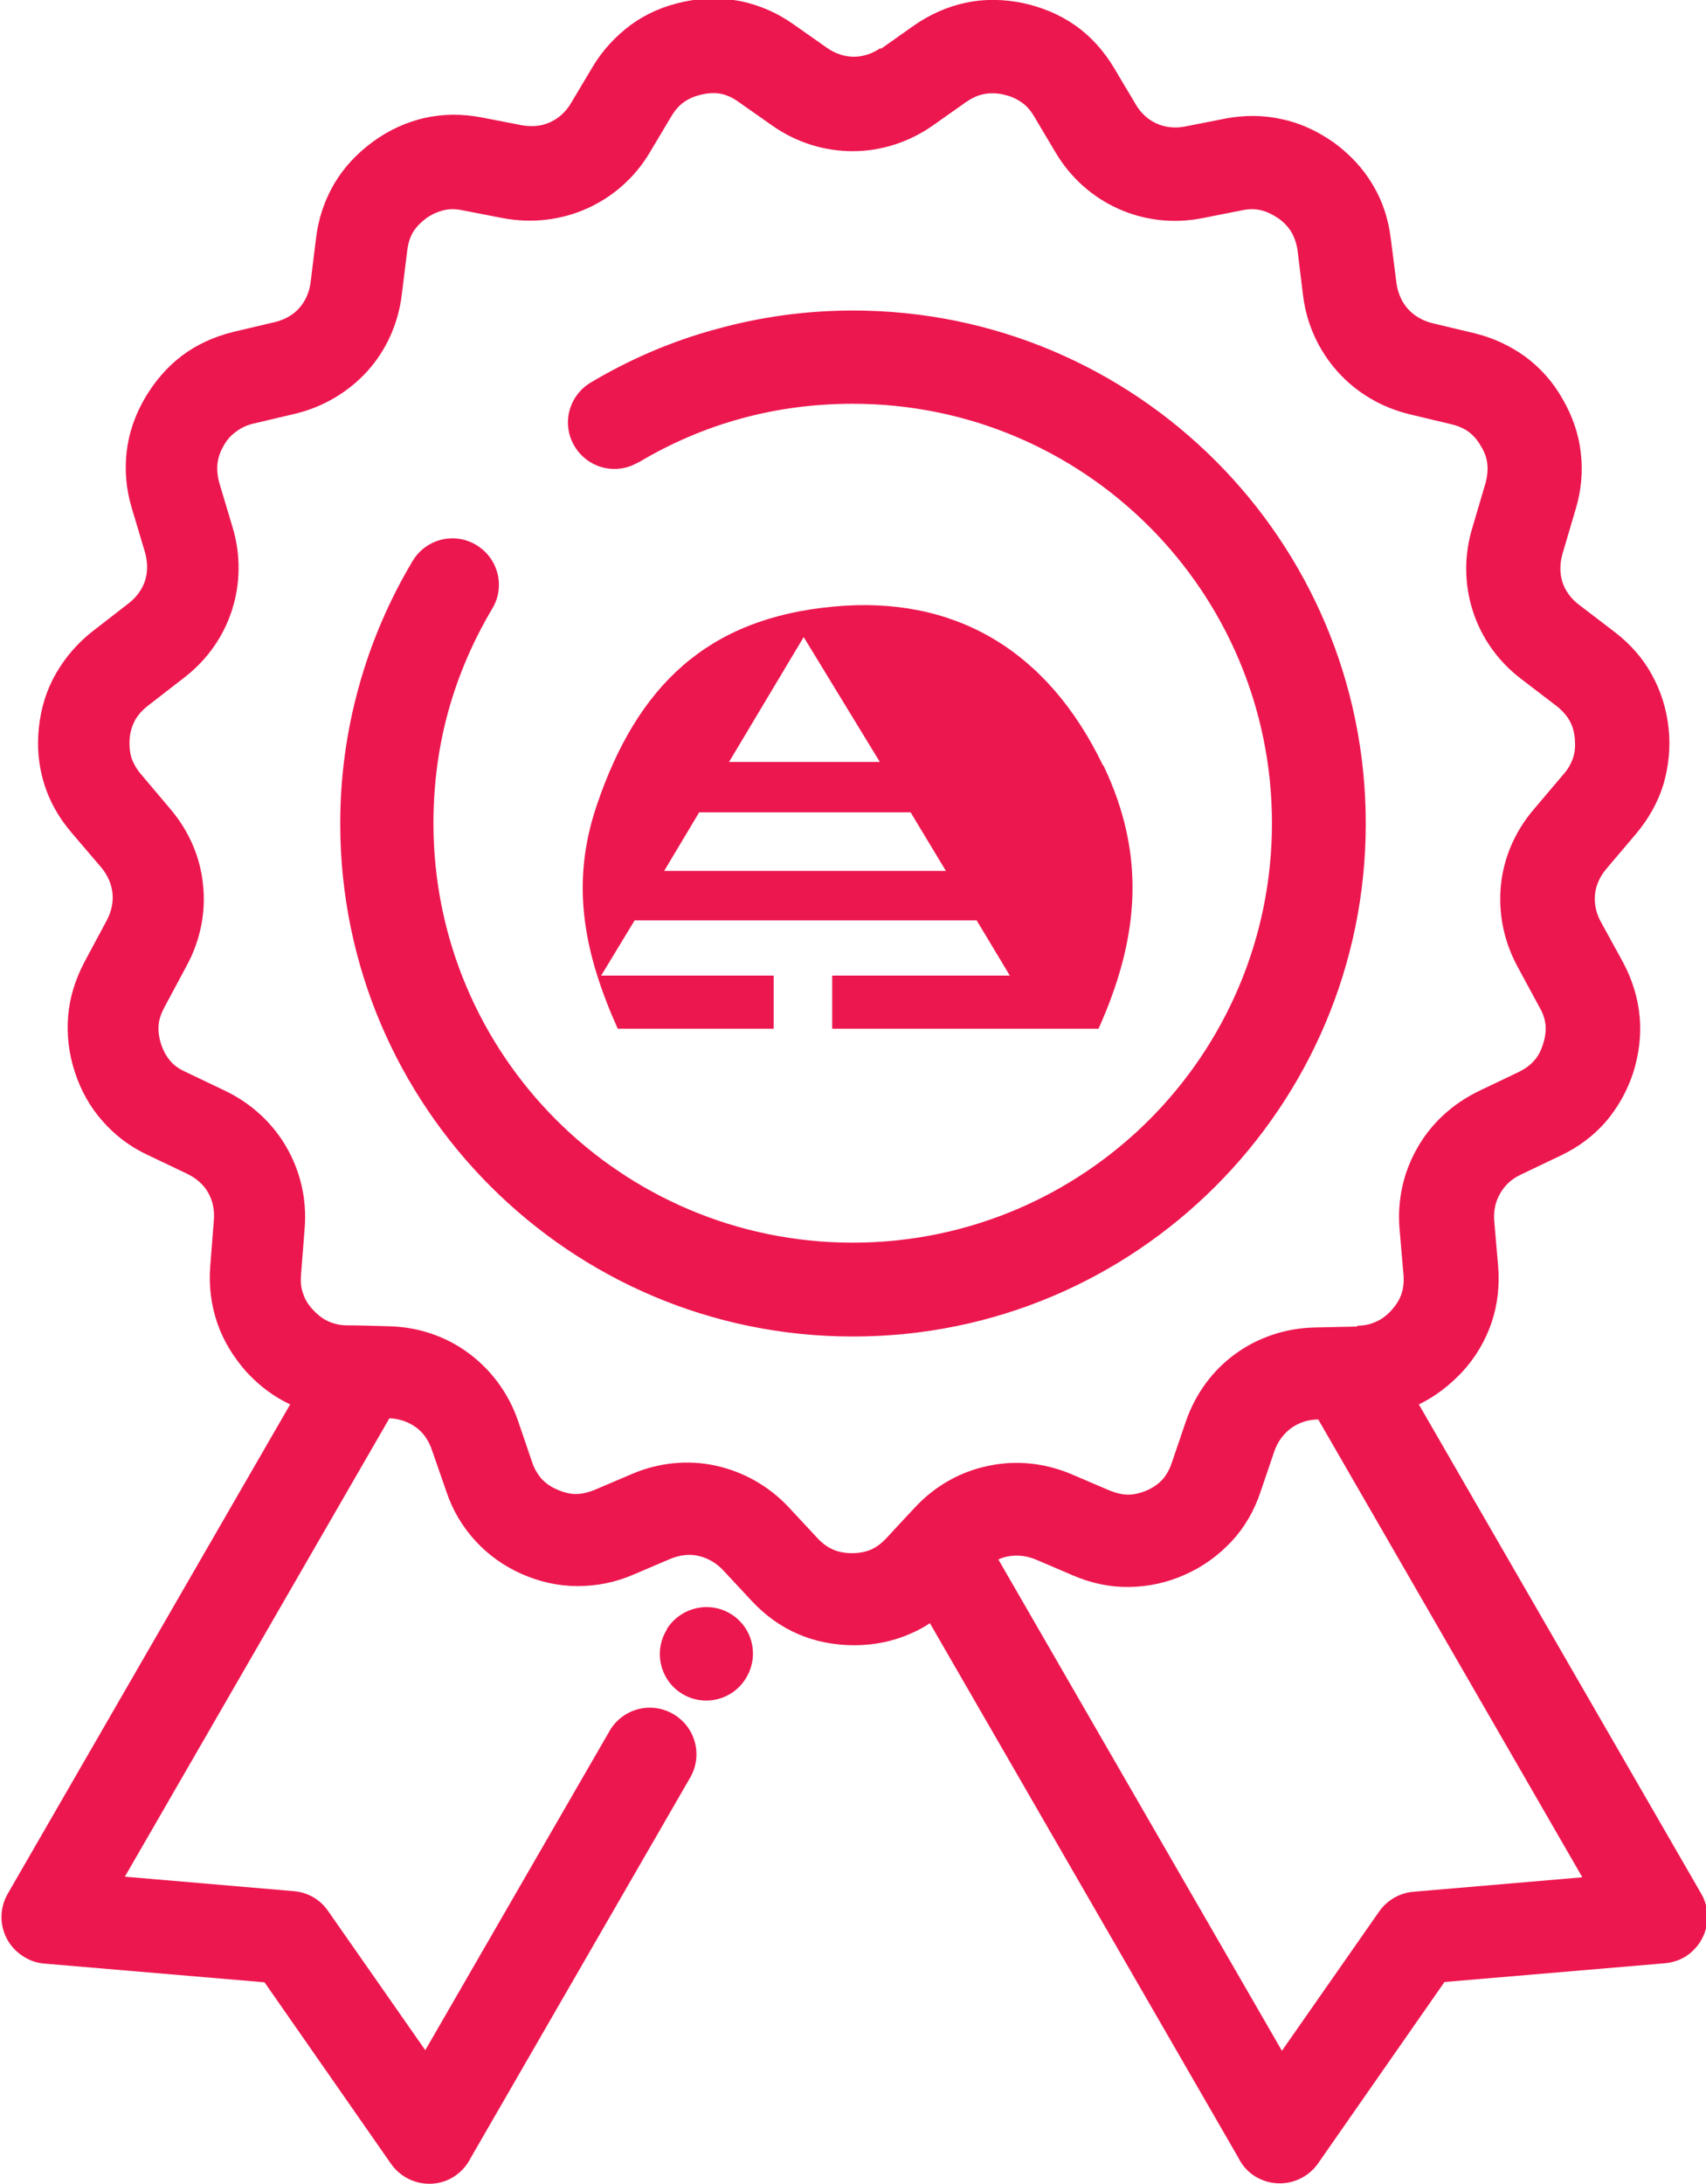
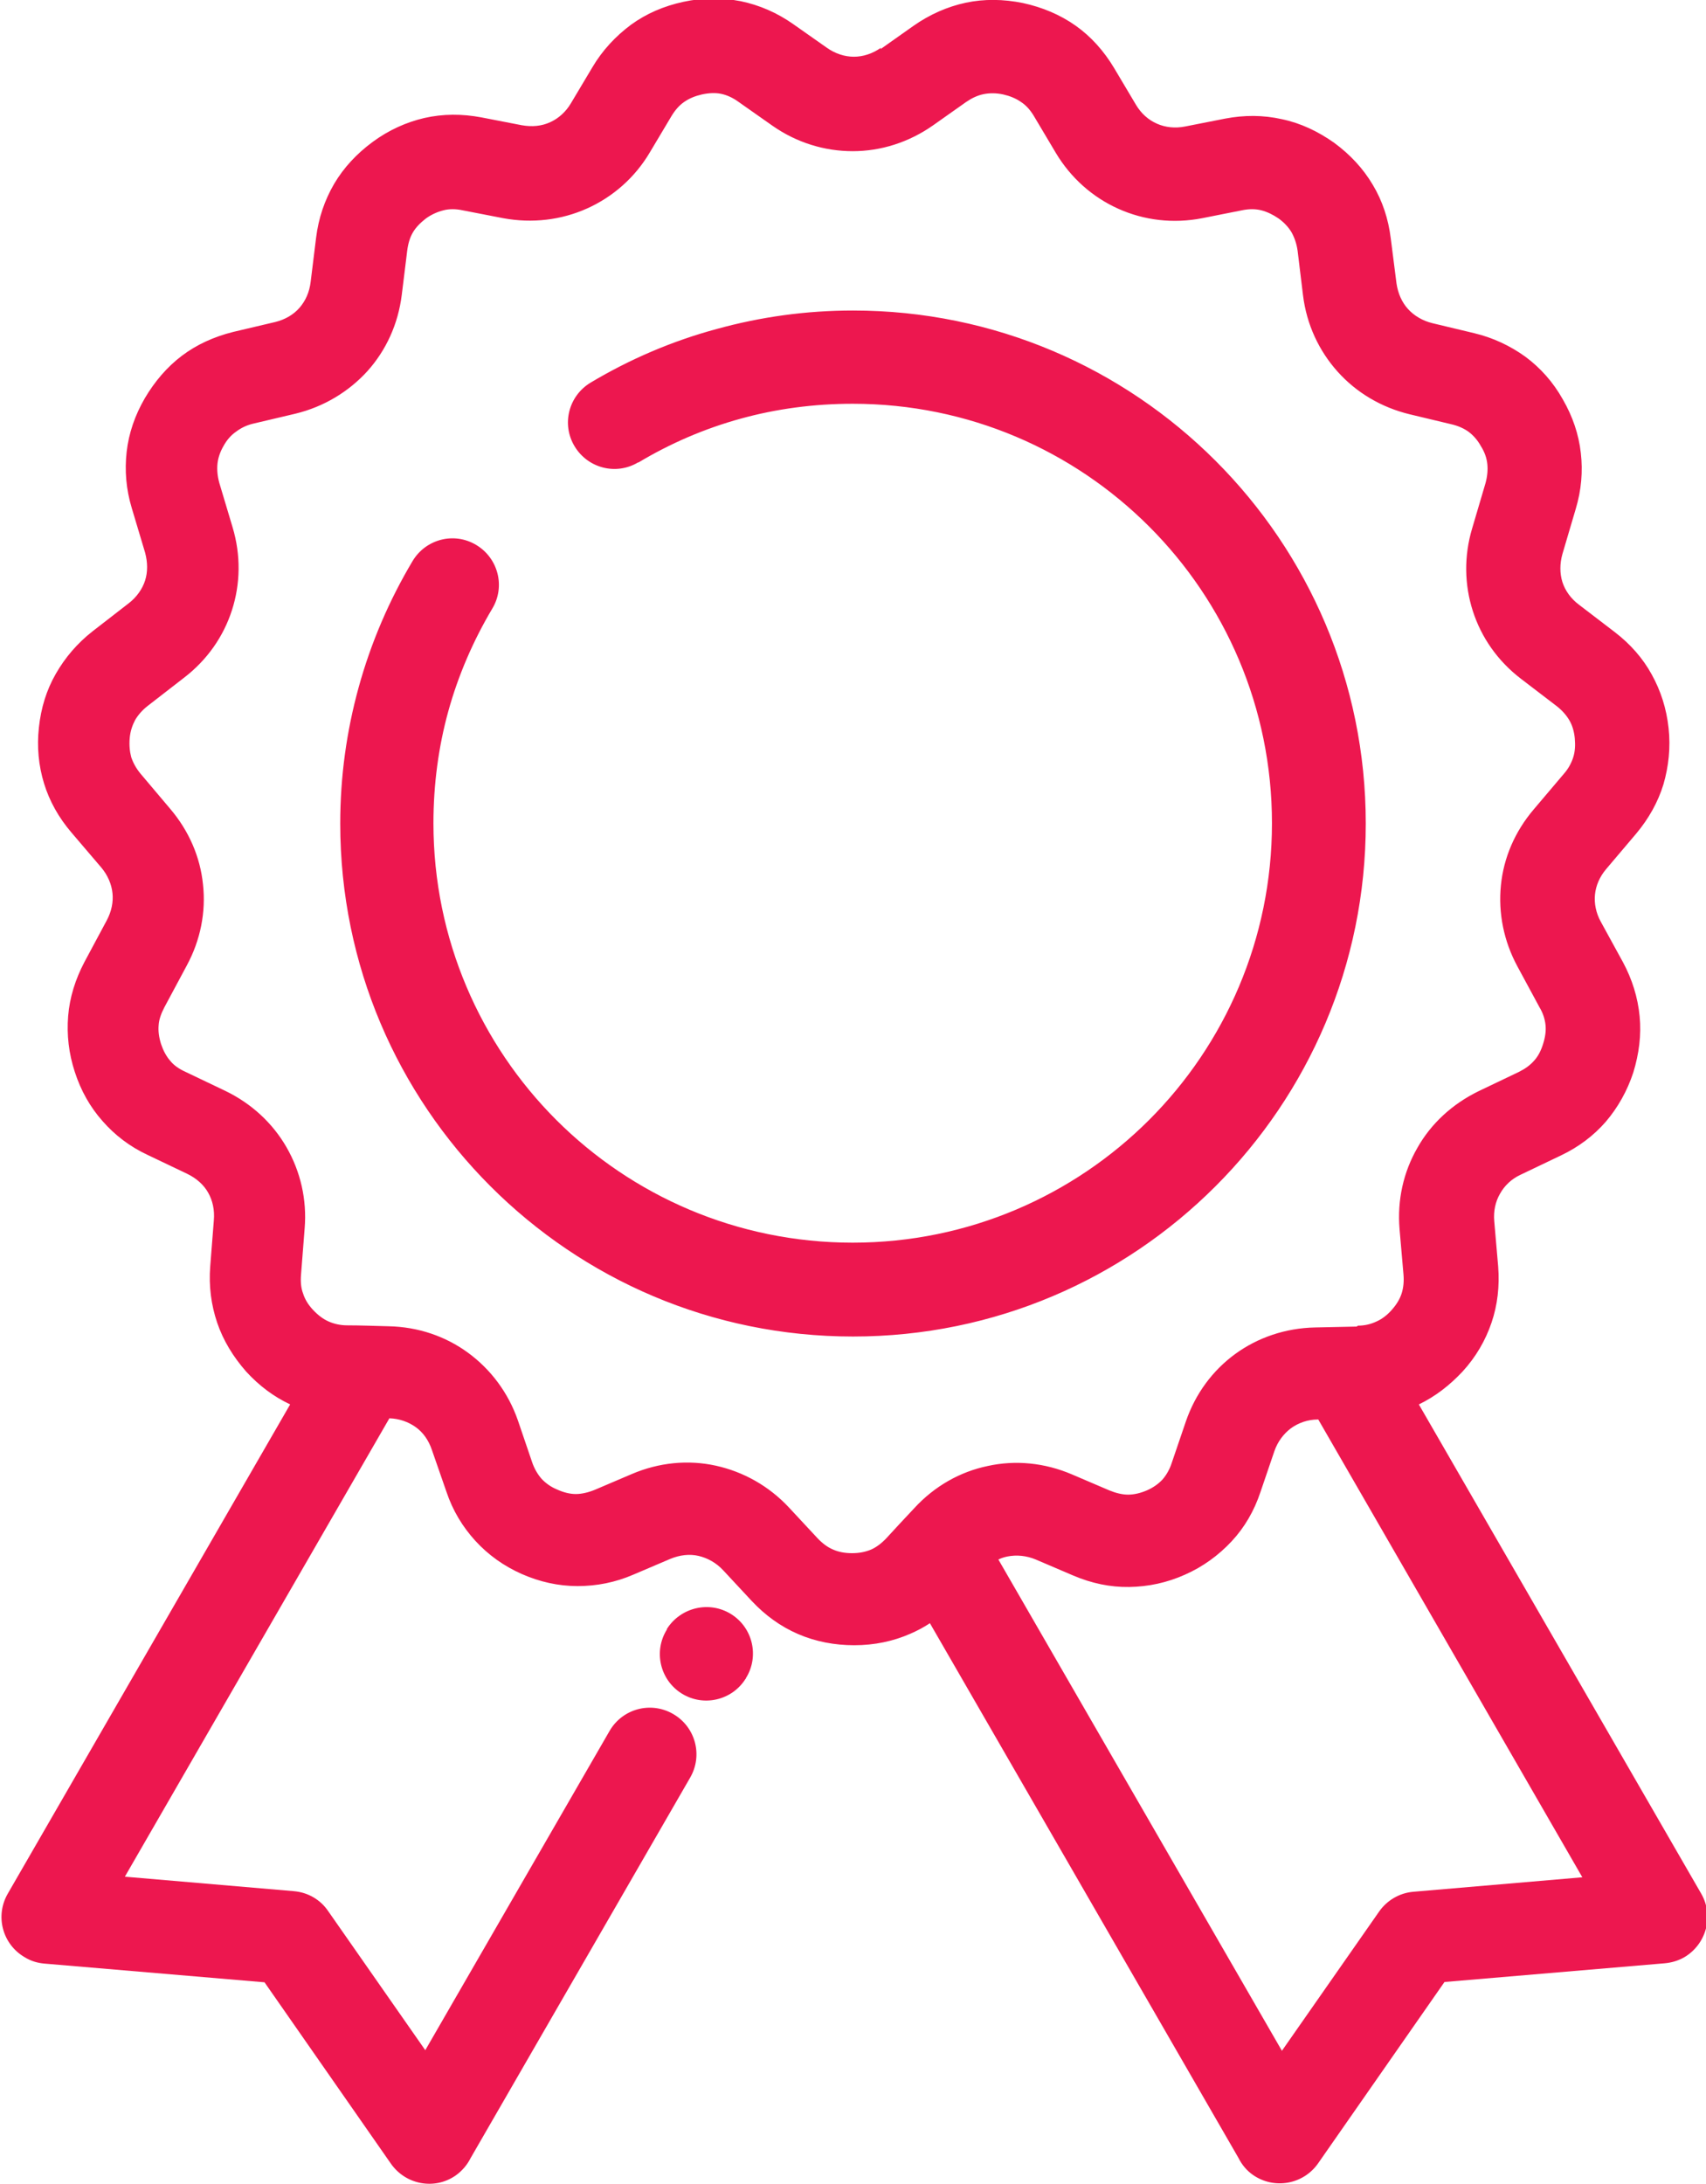
<svg xmlns="http://www.w3.org/2000/svg" id="Layer_1" data-name="Layer 1" viewBox="0 0 56.56 72.38">
-   <path d="M36.57,25.37c-1.85-3.85-4.95-5.64-8.92-5.27-4.2.38-6.53,2.63-7.87,6.6-.89,2.63-.4,4.93.7,7.39h5.17v-1.76s-5.72,0-5.72,0l1.11-1.83h11.34s1.1,1.83,1.1,1.83h-5.89s0,1.76,0,1.76h8.83c1.36-3.03,1.58-5.76.16-8.73M26.65,21.12l2.52,4.13h-5l2.47-4.13ZM22.02,28.86l1.16-1.94h7.01l1.17,1.94h-9.35Z" style="fill: #ed174f;" />
  <path d="M29.19,1.63l1.09-.77c.54-.38,1.13-.64,1.74-.77.61-.13,1.25-.12,1.89.01.65.14,1.24.39,1.75.75.51.36.94.84,1.28,1.41l.72,1.21c.17.29.42.51.7.63.27.12.6.16.94.09l1.32-.26c.63-.12,1.26-.12,1.88.02.62.13,1.19.4,1.73.78.53.39.96.85,1.28,1.39.32.53.52,1.13.6,1.79l.19,1.49c.05.33.18.62.38.84.2.22.48.39.81.47l1.38.33c.63.15,1.2.42,1.7.78.5.37.92.84,1.24,1.41.33.57.53,1.16.6,1.78.07.61.02,1.23-.17,1.86l-.44,1.49c-.09.32-.09.64,0,.93.09.28.28.55.55.75l1.19.91c.52.4.93.87,1.22,1.4.3.54.49,1.13.56,1.78.07.65,0,1.27-.17,1.86-.18.59-.49,1.14-.9,1.63l-1,1.18c-.22.26-.34.55-.37.84s.03.61.19.9l.74,1.35c.3.56.49,1.16.55,1.79.06.62-.02,1.24-.21,1.86-.2.61-.51,1.16-.91,1.63-.4.46-.9.84-1.49,1.12l-1.34.64c-.3.14-.53.36-.68.63-.15.26-.22.57-.19.91l.13,1.5c.05.65-.02,1.27-.22,1.86-.2.59-.52,1.14-.96,1.62-.43.46-.91.83-1.45,1.09l9.36,16.21c.43.74.17,1.68-.56,2.11-.21.12-.43.18-.65.2l-7.3.62-4.19,6.01c-.49.7-1.45.87-2.15.39-.22-.15-.38-.35-.49-.57l-10.23-17.72c-.21.14-.42.25-.65.35-.57.25-1.19.38-1.86.38-.65,0-1.28-.12-1.86-.37-.58-.25-1.09-.62-1.54-1.1l-.94-1.01c-.23-.25-.52-.41-.82-.48s-.63-.03-.94.1l-1.22.52c-.6.26-1.22.38-1.85.38-.64,0-1.26-.14-1.85-.4s-1.11-.63-1.54-1.1c-.42-.46-.75-1-.96-1.63l-.48-1.38c-.11-.33-.3-.59-.54-.76-.24-.17-.54-.28-.87-.29l-8.77,15.19,5.6.48c.48.04.89.29,1.14.66l3.22,4.61,6.11-10.58c.43-.74,1.37-.99,2.11-.56s.99,1.37.56,2.11l-7.28,12.61c-.11.22-.28.42-.49.57-.7.49-1.66.31-2.15-.39l-4.19-6.01-7.3-.62c-.22-.02-.44-.08-.65-.21-.74-.43-.99-1.37-.56-2.11l9.36-16.21c-.55-.26-1.03-.62-1.46-1.09-.43-.49-.76-1.03-.96-1.62-.2-.59-.28-1.22-.23-1.86l.12-1.53c.03-.34-.04-.66-.19-.92-.14-.25-.38-.47-.69-.62l-1.32-.63c-.58-.27-1.08-.65-1.49-1.12-.41-.46-.72-1.01-.92-1.63-.2-.61-.27-1.23-.22-1.85.05-.62.24-1.22.54-1.79l.74-1.38c.16-.3.22-.61.19-.9-.03-.3-.16-.6-.37-.85l-.99-1.16c-.42-.49-.73-1.04-.91-1.63-.18-.59-.24-1.21-.17-1.85.07-.65.25-1.24.56-1.78s.71-1.01,1.22-1.41l1.2-.93c.26-.2.45-.47.54-.75.09-.28.09-.6,0-.93l-.44-1.47c-.19-.63-.24-1.25-.17-1.87.07-.61.27-1.2.6-1.77.33-.56.74-1.04,1.23-1.41.49-.37,1.06-.63,1.7-.79l1.4-.33c.32-.08.6-.24.8-.47.2-.23.33-.52.37-.86l.18-1.46c.08-.65.28-1.24.6-1.79.32-.54.75-1,1.28-1.39.53-.39,1.11-.65,1.71-.79.62-.14,1.25-.14,1.89-.02l1.34.26c.34.06.66.03.94-.1.27-.12.52-.34.69-.63l.71-1.19c.33-.56.77-1.03,1.28-1.41.51-.37,1.09-.62,1.74-.76.64-.14,1.28-.14,1.9-.02.62.13,1.2.38,1.74.76l1.11.78c.28.2.6.3.9.3s.62-.1.9-.3h0ZM21.16,15.32c-.73.44-1.67.2-2.11-.53s-.2-1.67.53-2.11c1.29-.77,2.7-1.38,4.19-1.78,1.45-.4,2.96-.61,4.51-.61,4.69,0,8.94,1.9,12.02,4.98,3.08,3.08,4.98,7.33,4.98,12.02s-1.9,8.94-4.98,12.02c-3.08,3.08-7.32,4.98-12.02,4.98s-8.94-1.9-12.02-4.98c-3.08-3.08-4.98-7.32-4.98-12.02,0-1.55.21-3.06.61-4.51.41-1.49,1.02-2.9,1.79-4.19.44-.73,1.38-.97,2.11-.53s.97,1.38.53,2.11c-.63,1.06-1.13,2.21-1.46,3.41-.32,1.16-.49,2.41-.49,3.7,0,3.84,1.56,7.32,4.07,9.83s5.99,4.07,9.83,4.07,7.32-1.56,9.83-4.07,4.07-5.99,4.07-9.83-1.56-7.32-4.07-9.83c-2.52-2.52-5.99-4.07-9.83-4.07-1.29,0-2.54.17-3.7.49-1.21.33-2.36.83-3.41,1.46h0ZM43.7,47.04h-.01c-.33,0-.64.11-.89.29-.24.18-.44.44-.55.76l-.46,1.35c-.21.63-.53,1.18-.96,1.64-.43.46-.95.84-1.54,1.1-.6.27-1.22.4-1.85.41s-1.25-.12-1.86-.38l-1.24-.53c-.31-.13-.64-.16-.94-.1-.1.02-.2.05-.3.1l9.4,16.28,3.22-4.61c.25-.36.66-.62,1.14-.66l5.6-.48-8.76-15.18h0ZM45.02,43.93c.23,0,.43-.05.62-.14.18-.08.35-.21.5-.38.16-.18.27-.36.33-.55s.08-.4.06-.63l-.13-1.5c-.08-.97.13-1.89.59-2.69.45-.8,1.15-1.45,2.03-1.88l1.34-.64c.2-.1.37-.22.5-.37.13-.14.23-.33.3-.56.07-.22.1-.43.08-.62-.02-.19-.08-.39-.2-.59l-.73-1.35c-.46-.85-.64-1.78-.55-2.69.09-.91.46-1.78,1.09-2.52l1-1.18c.15-.17.25-.36.31-.55s.07-.4.05-.62c-.02-.22-.08-.43-.18-.6s-.24-.33-.42-.47l-1.19-.91c-.77-.59-1.31-1.37-1.59-2.24-.28-.87-.3-1.82-.02-2.75l.44-1.49c.06-.22.08-.43.06-.63-.02-.2-.09-.4-.21-.59-.11-.2-.25-.36-.41-.48-.15-.11-.35-.2-.57-.25l-1.38-.33c-.95-.23-1.77-.72-2.39-1.41-.62-.69-1.03-1.56-1.15-2.53l-.18-1.48c-.03-.22-.1-.43-.2-.61-.1-.17-.25-.33-.43-.46-.19-.13-.38-.22-.57-.27-.2-.05-.41-.05-.65,0l-1.31.26c-.97.19-1.93.07-2.78-.31-.85-.38-1.58-1.02-2.08-1.86l-.72-1.21c-.12-.2-.26-.36-.43-.47-.17-.12-.37-.2-.59-.25-.23-.05-.45-.05-.65-.01s-.39.13-.58.26l-1.09.77c-.81.57-1.74.86-2.67.86s-1.86-.28-2.67-.85l-1.11-.78c-.19-.14-.39-.23-.58-.27s-.41-.03-.64.02c-.22.05-.42.13-.59.25-.16.11-.3.27-.42.47l-.71,1.19c-.5.85-1.24,1.49-2.09,1.87s-1.81.5-2.78.32l-1.34-.26c-.23-.05-.45-.05-.64,0-.2.05-.4.14-.58.27-.18.14-.33.29-.43.46-.1.17-.16.37-.19.61l-.18,1.46c-.12.97-.52,1.84-1.14,2.53-.62.68-1.44,1.18-2.39,1.41l-1.4.33c-.21.05-.4.14-.57.27-.16.11-.3.27-.41.47-.11.19-.18.39-.2.59-.02.2,0,.41.06.63l.44,1.47c.28.93.26,1.88-.02,2.75-.28.87-.82,1.65-1.59,2.24l-1.2.93c-.18.14-.32.3-.42.47-.09.17-.16.37-.18.6-.02.23,0,.44.05.63.06.18.16.37.31.55l.98,1.16c.63.74,1,1.61,1.09,2.51.1.91-.08,1.84-.54,2.69l-.74,1.38c-.11.21-.18.41-.19.59-.02.19.01.41.08.63.07.21.17.4.3.55.12.15.29.27.51.37l1.32.63c.87.42,1.57,1.07,2.03,1.87s.68,1.73.6,2.69l-.12,1.53c-.02.24,0,.45.07.63.06.19.17.37.33.54.16.17.33.3.51.38.18.08.39.13.62.13.46,0,.91.02,1.37.03.98.02,1.89.33,2.64.88.75.55,1.33,1.32,1.65,2.24l.47,1.38c.07.21.18.4.31.55.13.14.3.27.52.36.22.1.43.15.62.15s.41-.05.63-.14l1.22-.52c.91-.39,1.88-.48,2.79-.28s1.76.67,2.43,1.39l.94,1.01c.16.17.33.3.52.38.18.08.39.12.63.12.23,0,.44-.04.63-.12.18-.08.35-.21.51-.38.3-.33.61-.66.92-.99.67-.73,1.52-1.21,2.44-1.4.91-.2,1.88-.11,2.79.28l1.24.53c.22.09.43.14.62.14.2,0,.41-.05.62-.14.21-.09.39-.22.52-.36.13-.15.24-.34.31-.56l.46-1.35c.32-.94.9-1.71,1.64-2.25.74-.54,1.66-.86,2.65-.88.46-.01.93-.02,1.4-.03h-.02ZM24.72,55.63c-.45.72-1.4.94-2.12.49-.72-.45-.94-1.4-.49-2.12v-.02c.46-.72,1.41-.94,2.13-.49.72.45.94,1.4.49,2.12v.02Z" style="fill: #ed174f;" />
</svg>